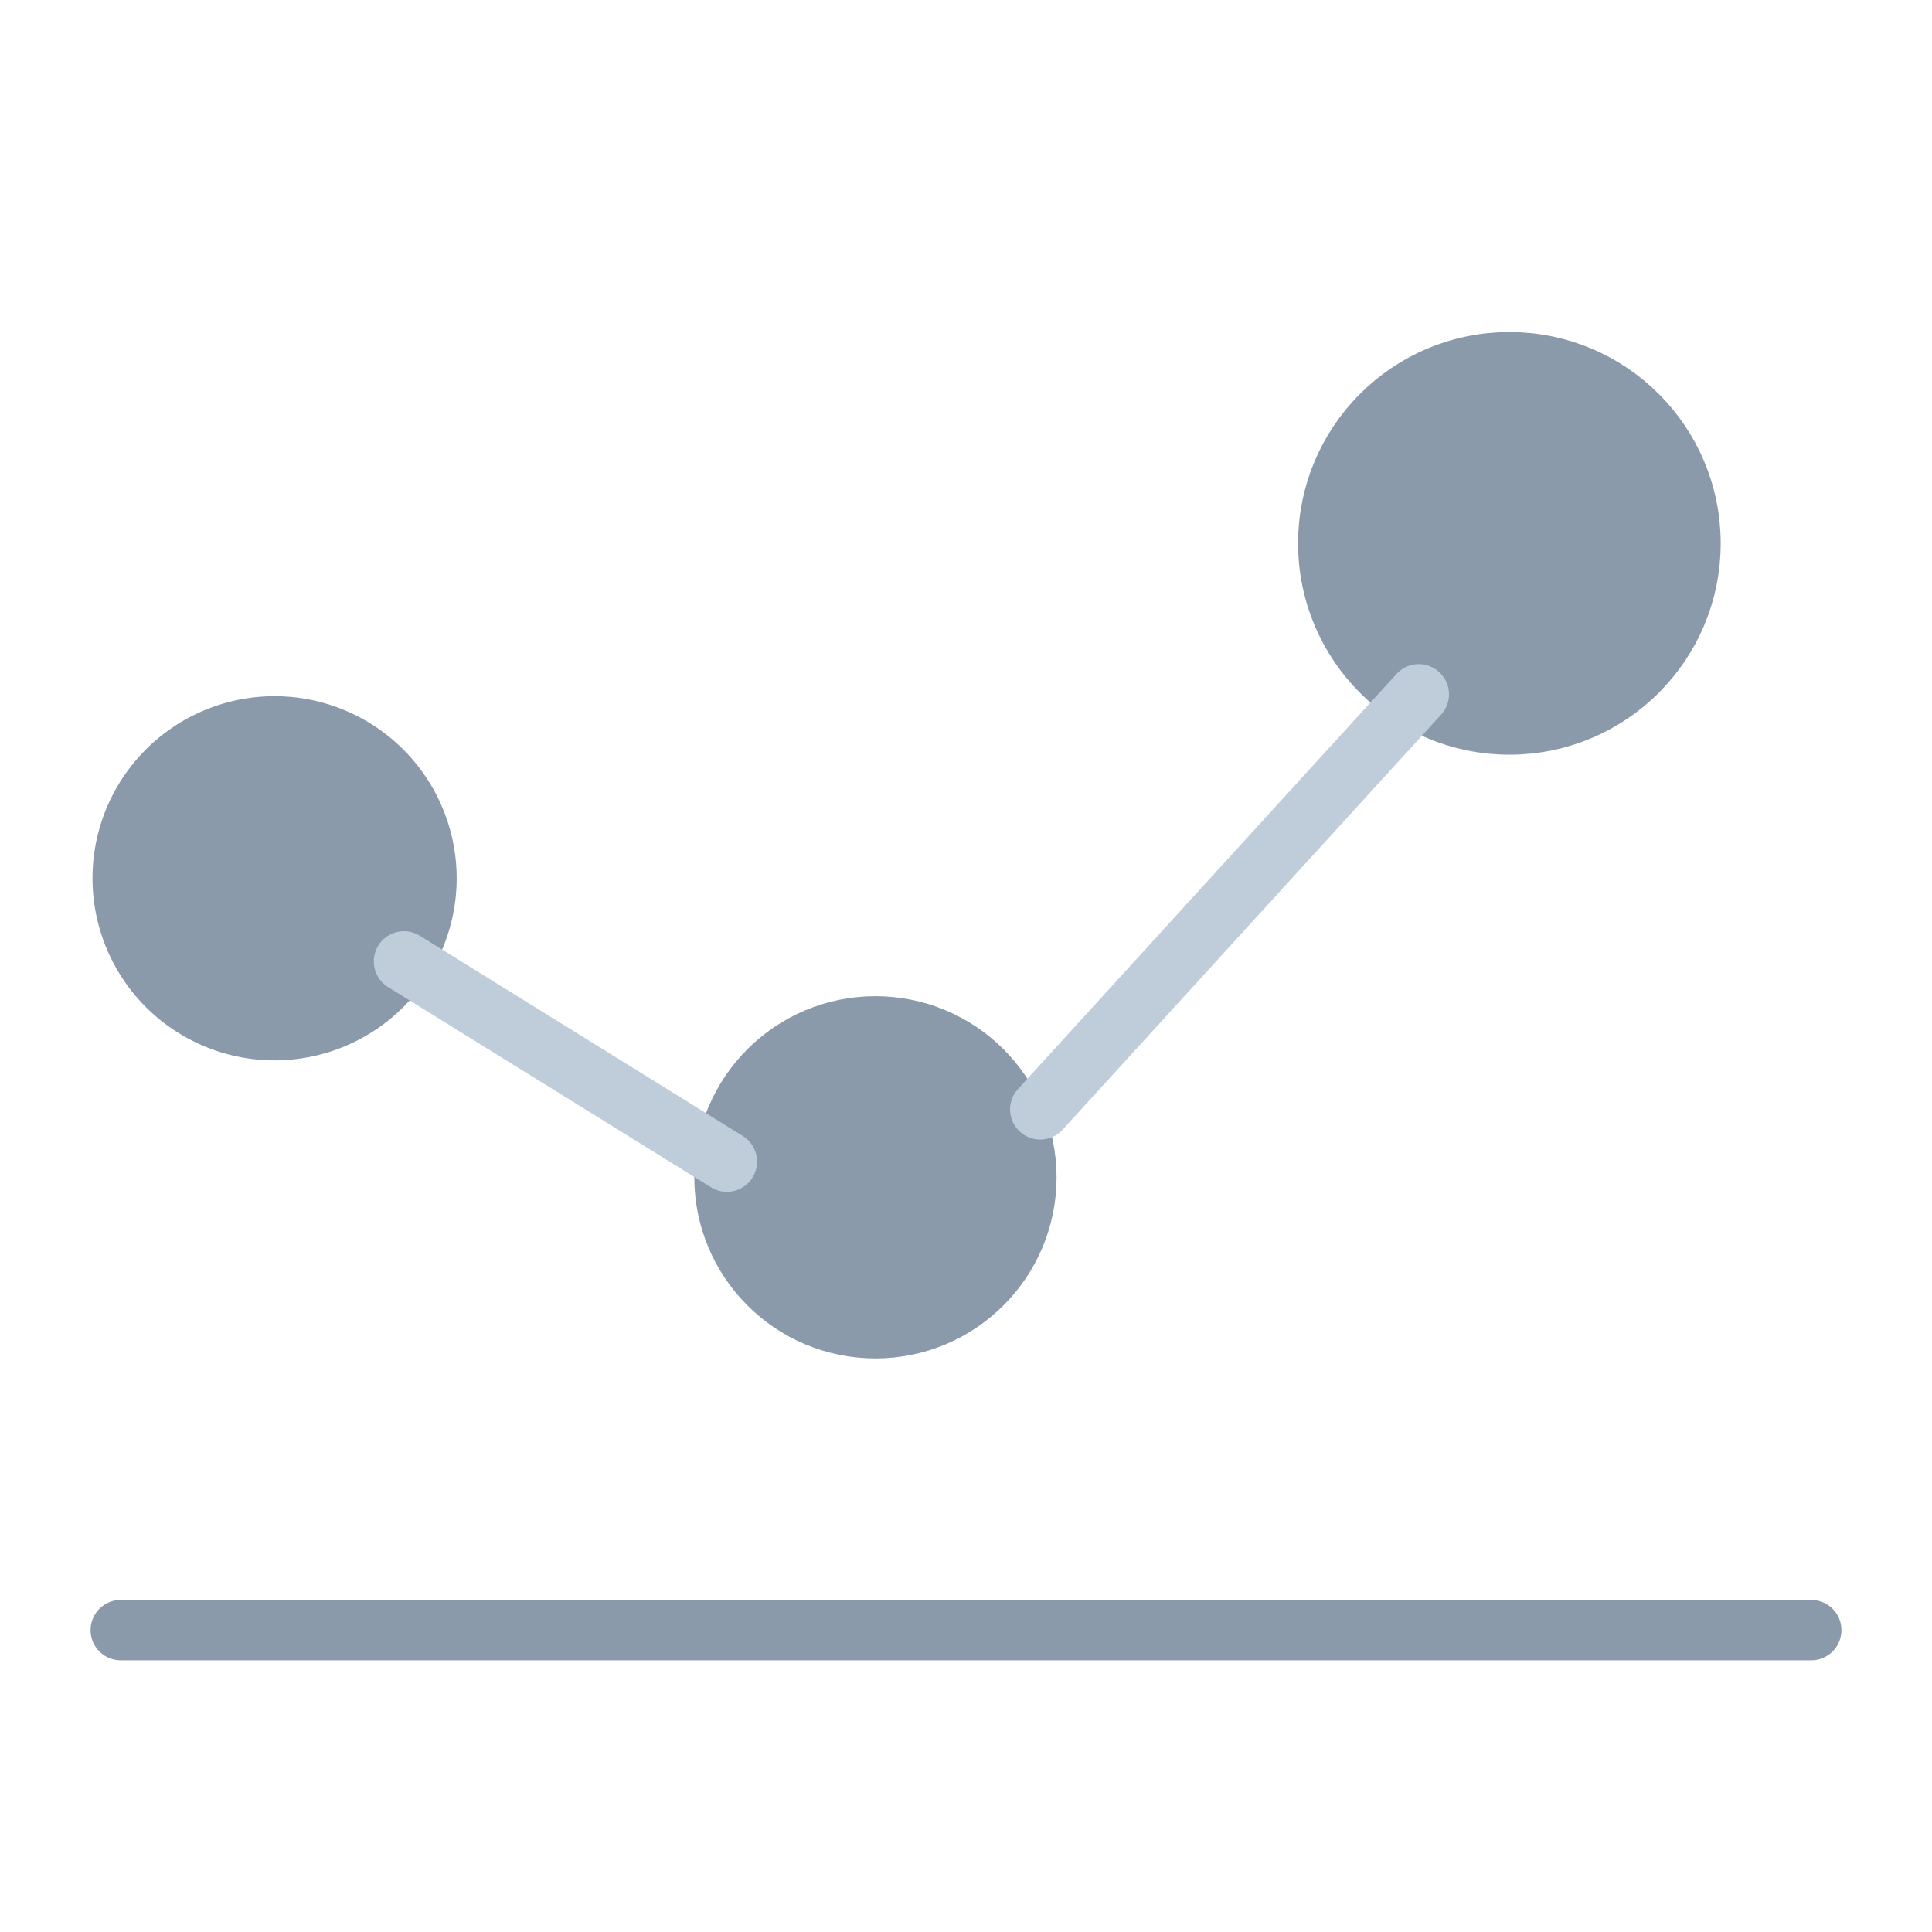
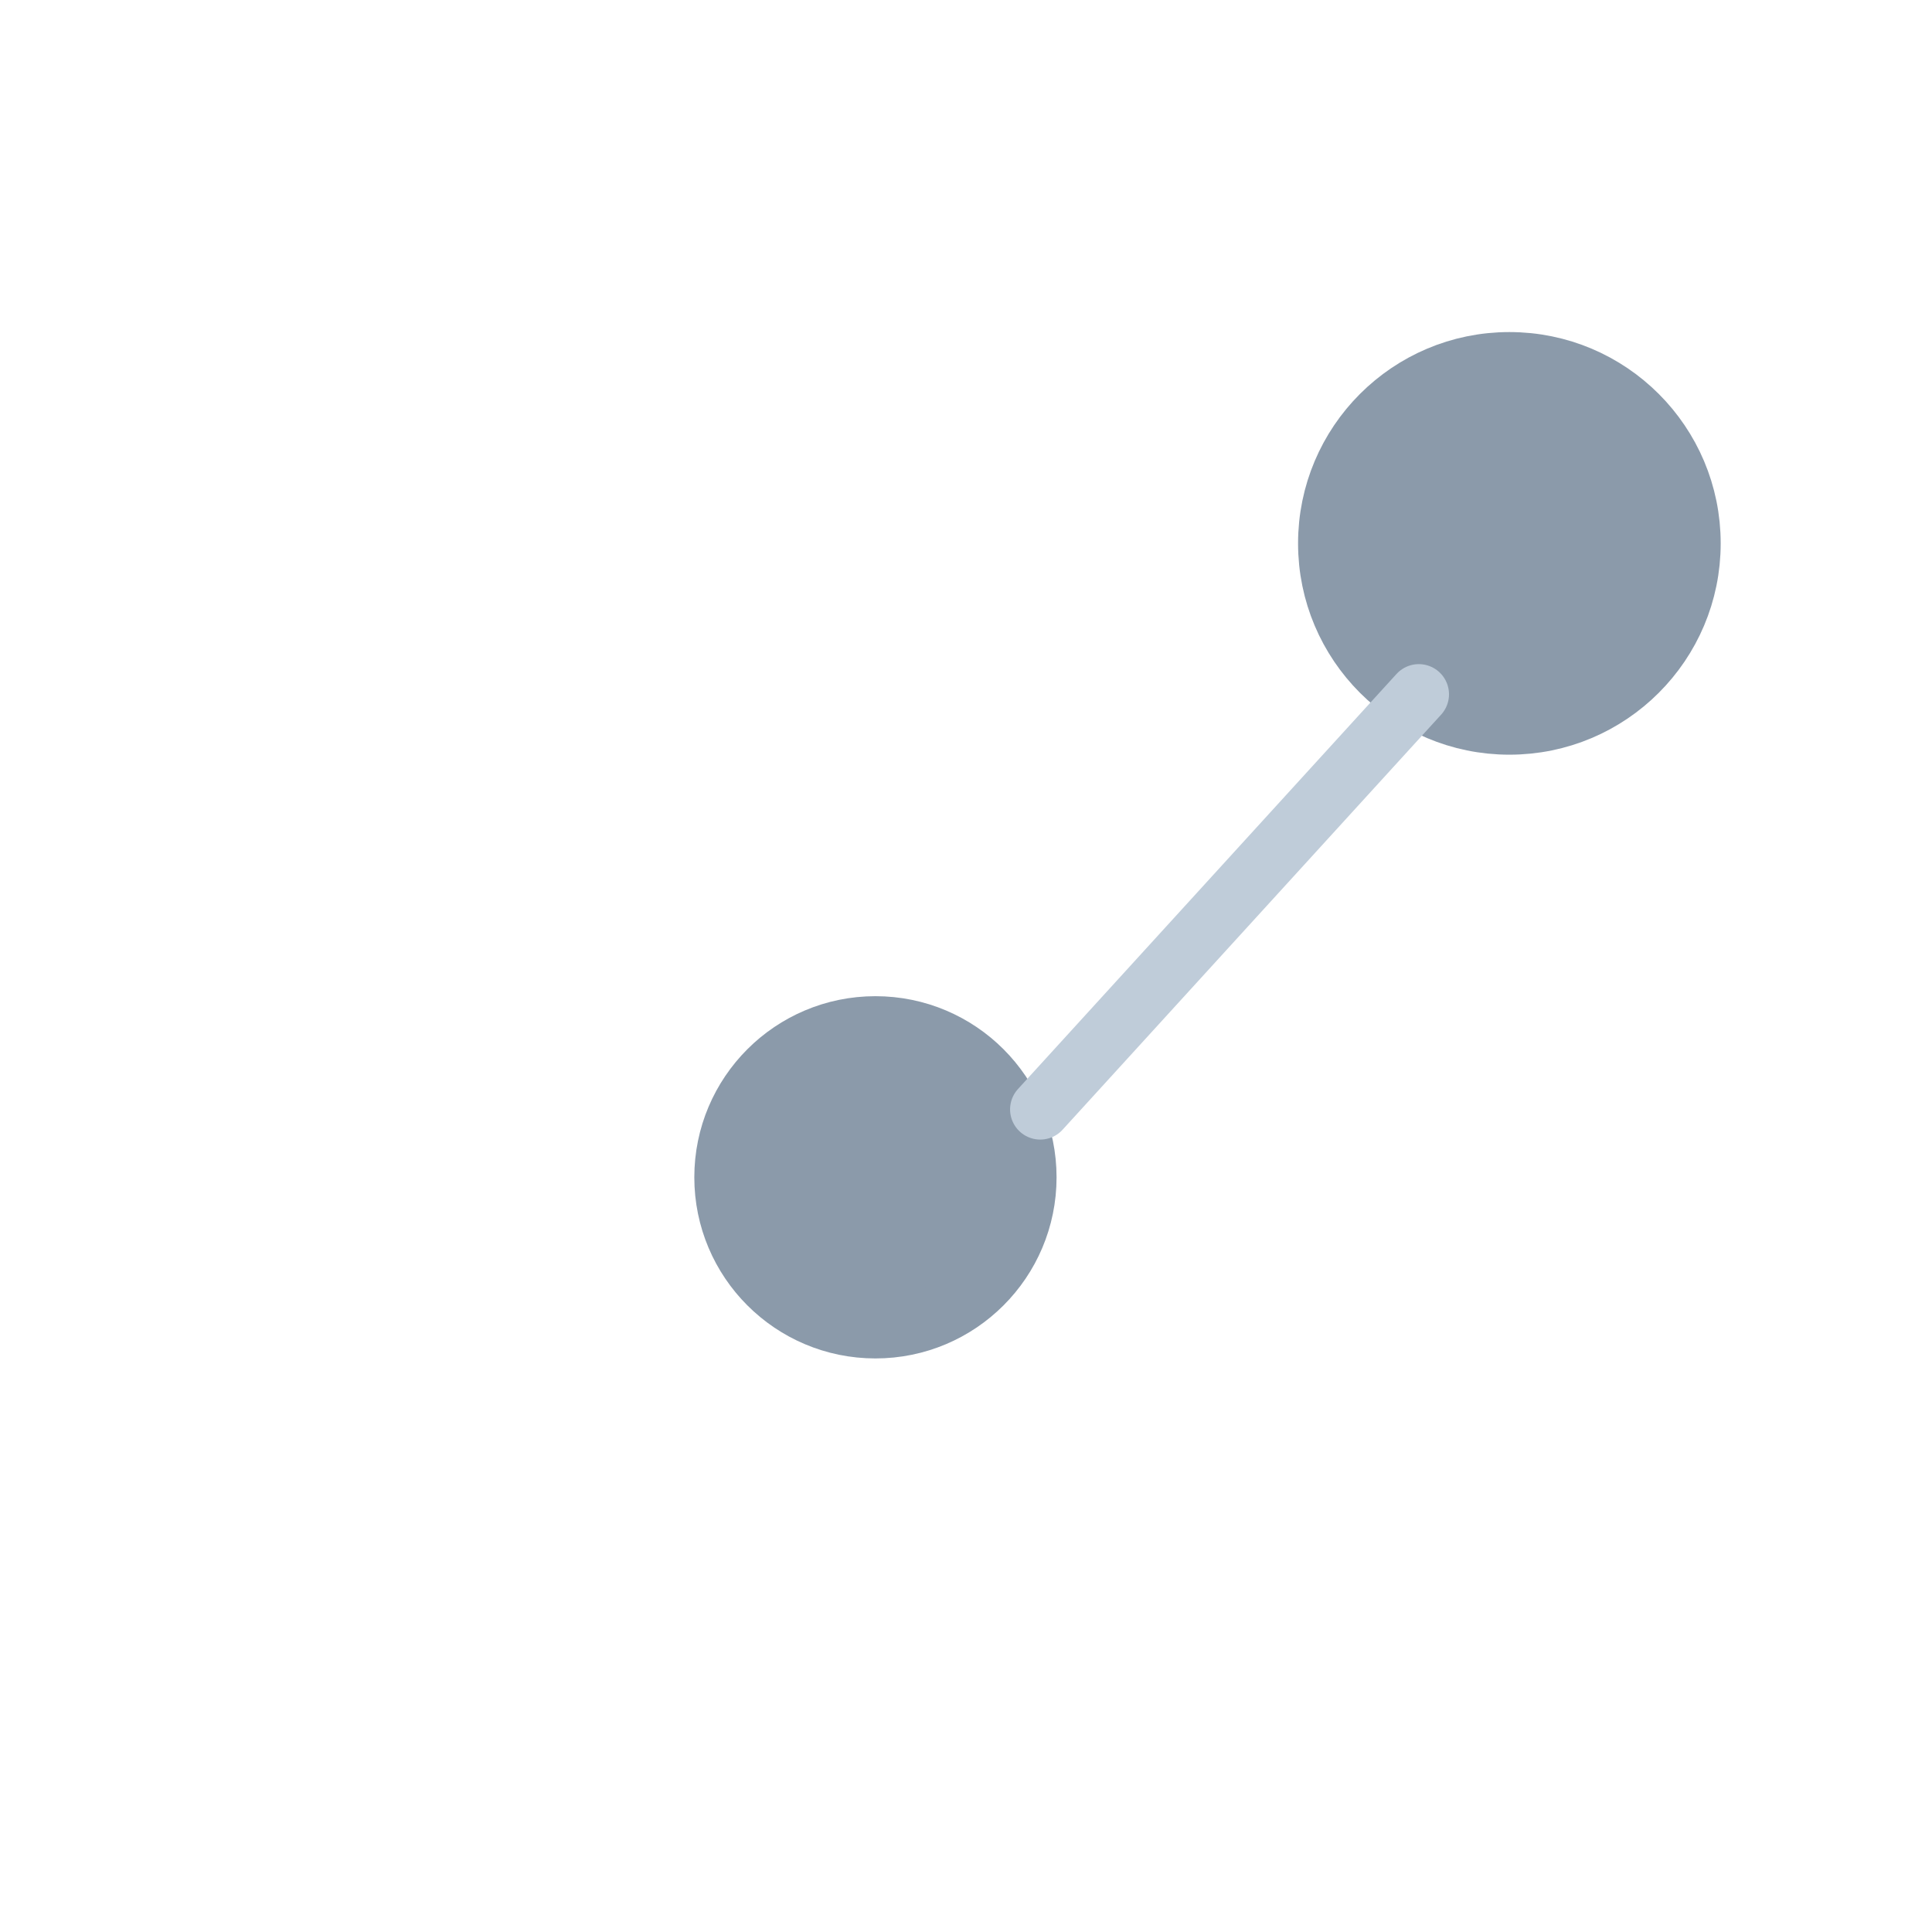
<svg xmlns="http://www.w3.org/2000/svg" width="32" height="32" viewBox="0 0 32 32">
  <g id="b_menu2_off" transform="translate(-16 -5)">
    <rect id="사각형_11381" data-name="사각형 11381" width="32" height="32" transform="translate(16 5)" fill="#b95ae6" opacity="0" />
    <g id="김프차트" transform="translate(17 9.352)">
-       <line id="선_58" data-name="선 58" x1="28" transform="translate(1 22.648)" fill="none" stroke="#8b9aaa" stroke-linecap="round" stroke-linejoin="round" stroke-width="1" />
-       <path id="패스_4230" data-name="패스 4230" d="M8.034,23.508a2.516,2.516,0,1,1-2.515-2.517A2.517,2.517,0,0,1,8.034,23.508Z" transform="translate(-1.97 -13.312)" fill="#8b9aaa" stroke="#8b9aaa" stroke-linecap="round" stroke-linejoin="round" stroke-width="1" />
      <circle id="타원_63" data-name="타원 63" cx="2.5" cy="2.5" r="2.5" transform="translate(11 12.648)" fill="#8b9aaa" stroke="#8b9aaa" stroke-linecap="round" stroke-linejoin="round" stroke-width="1" />
      <circle id="타원_64" data-name="타원 64" cx="3" cy="3" r="3" transform="translate(21 1.648)" fill="#8b9aaa" stroke="#8b9aaa" stroke-linecap="round" stroke-linejoin="round" stroke-width="1" />
-       <line id="선_59" data-name="선 59" x2="5.348" y2="3.316" transform="translate(5.691 11.572)" fill="none" stroke="#bfccd9" stroke-linecap="round" stroke-linejoin="round" stroke-width="1" />
      <line id="선_60" data-name="선 60" y1="6.875" x2="6.27" transform="translate(16.23 7.148)" fill="none" stroke="#bfccd9" stroke-linecap="round" stroke-linejoin="round" stroke-width="1" />
    </g>
  </g>
</svg>